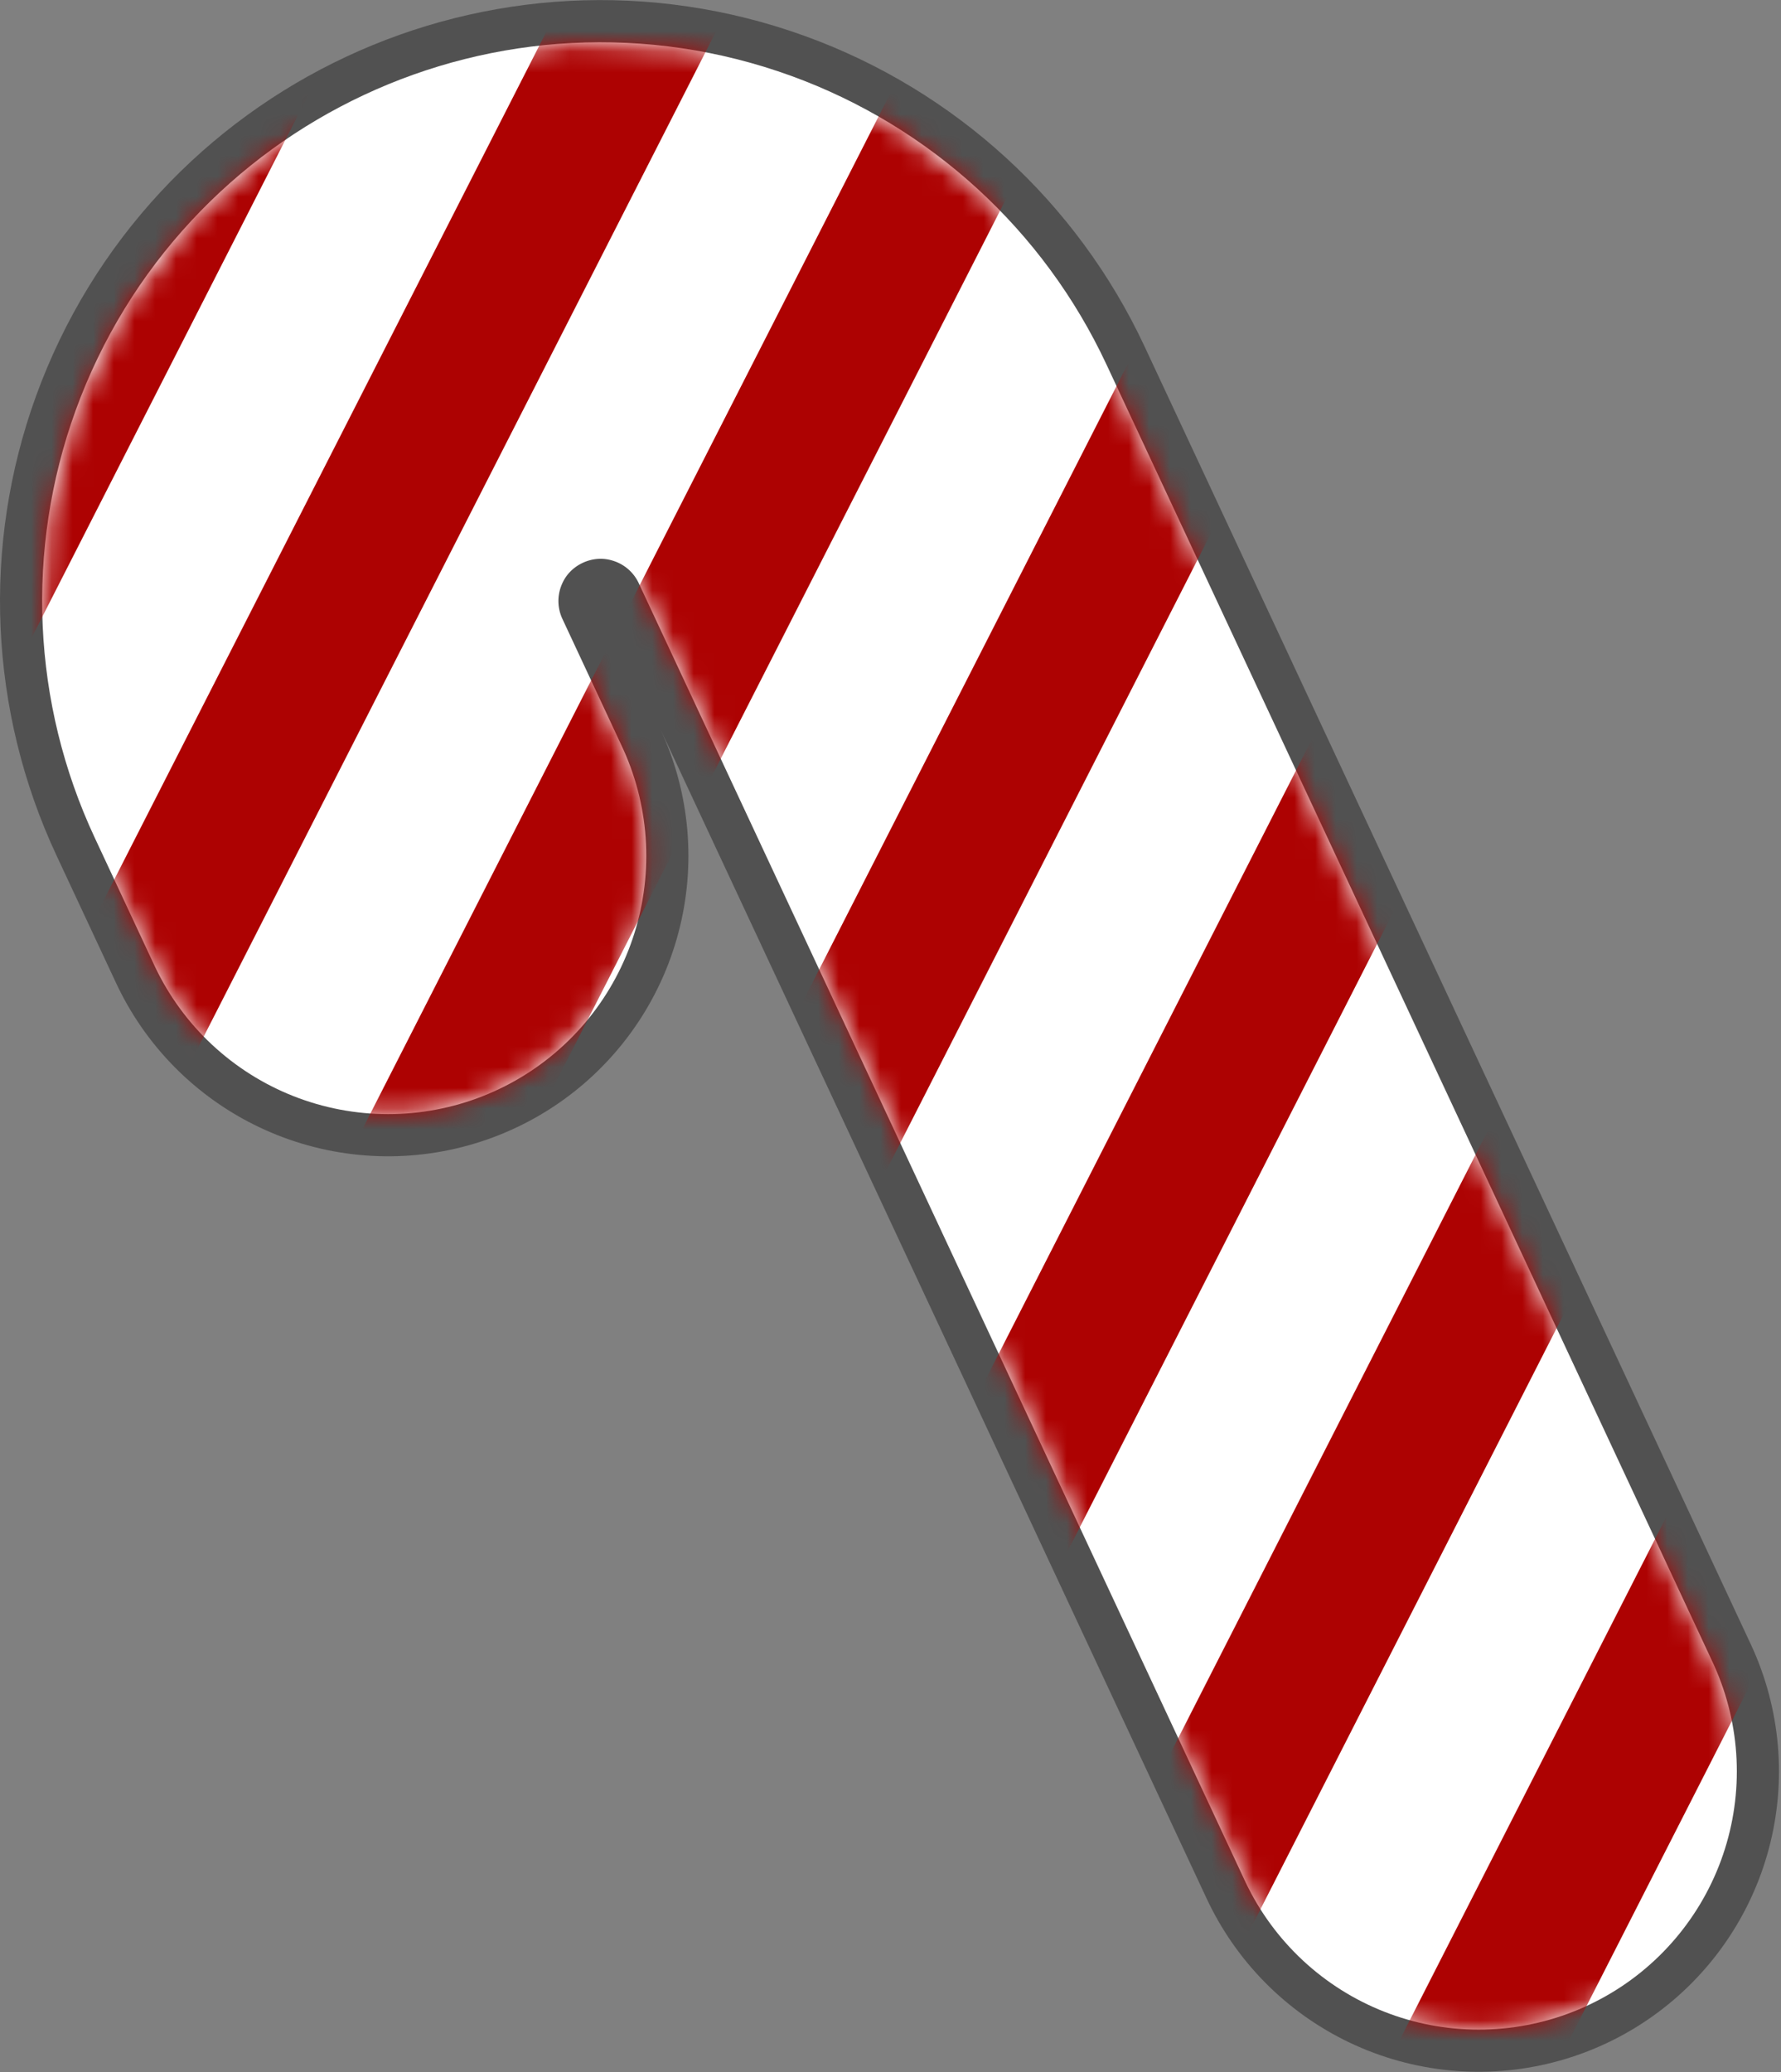
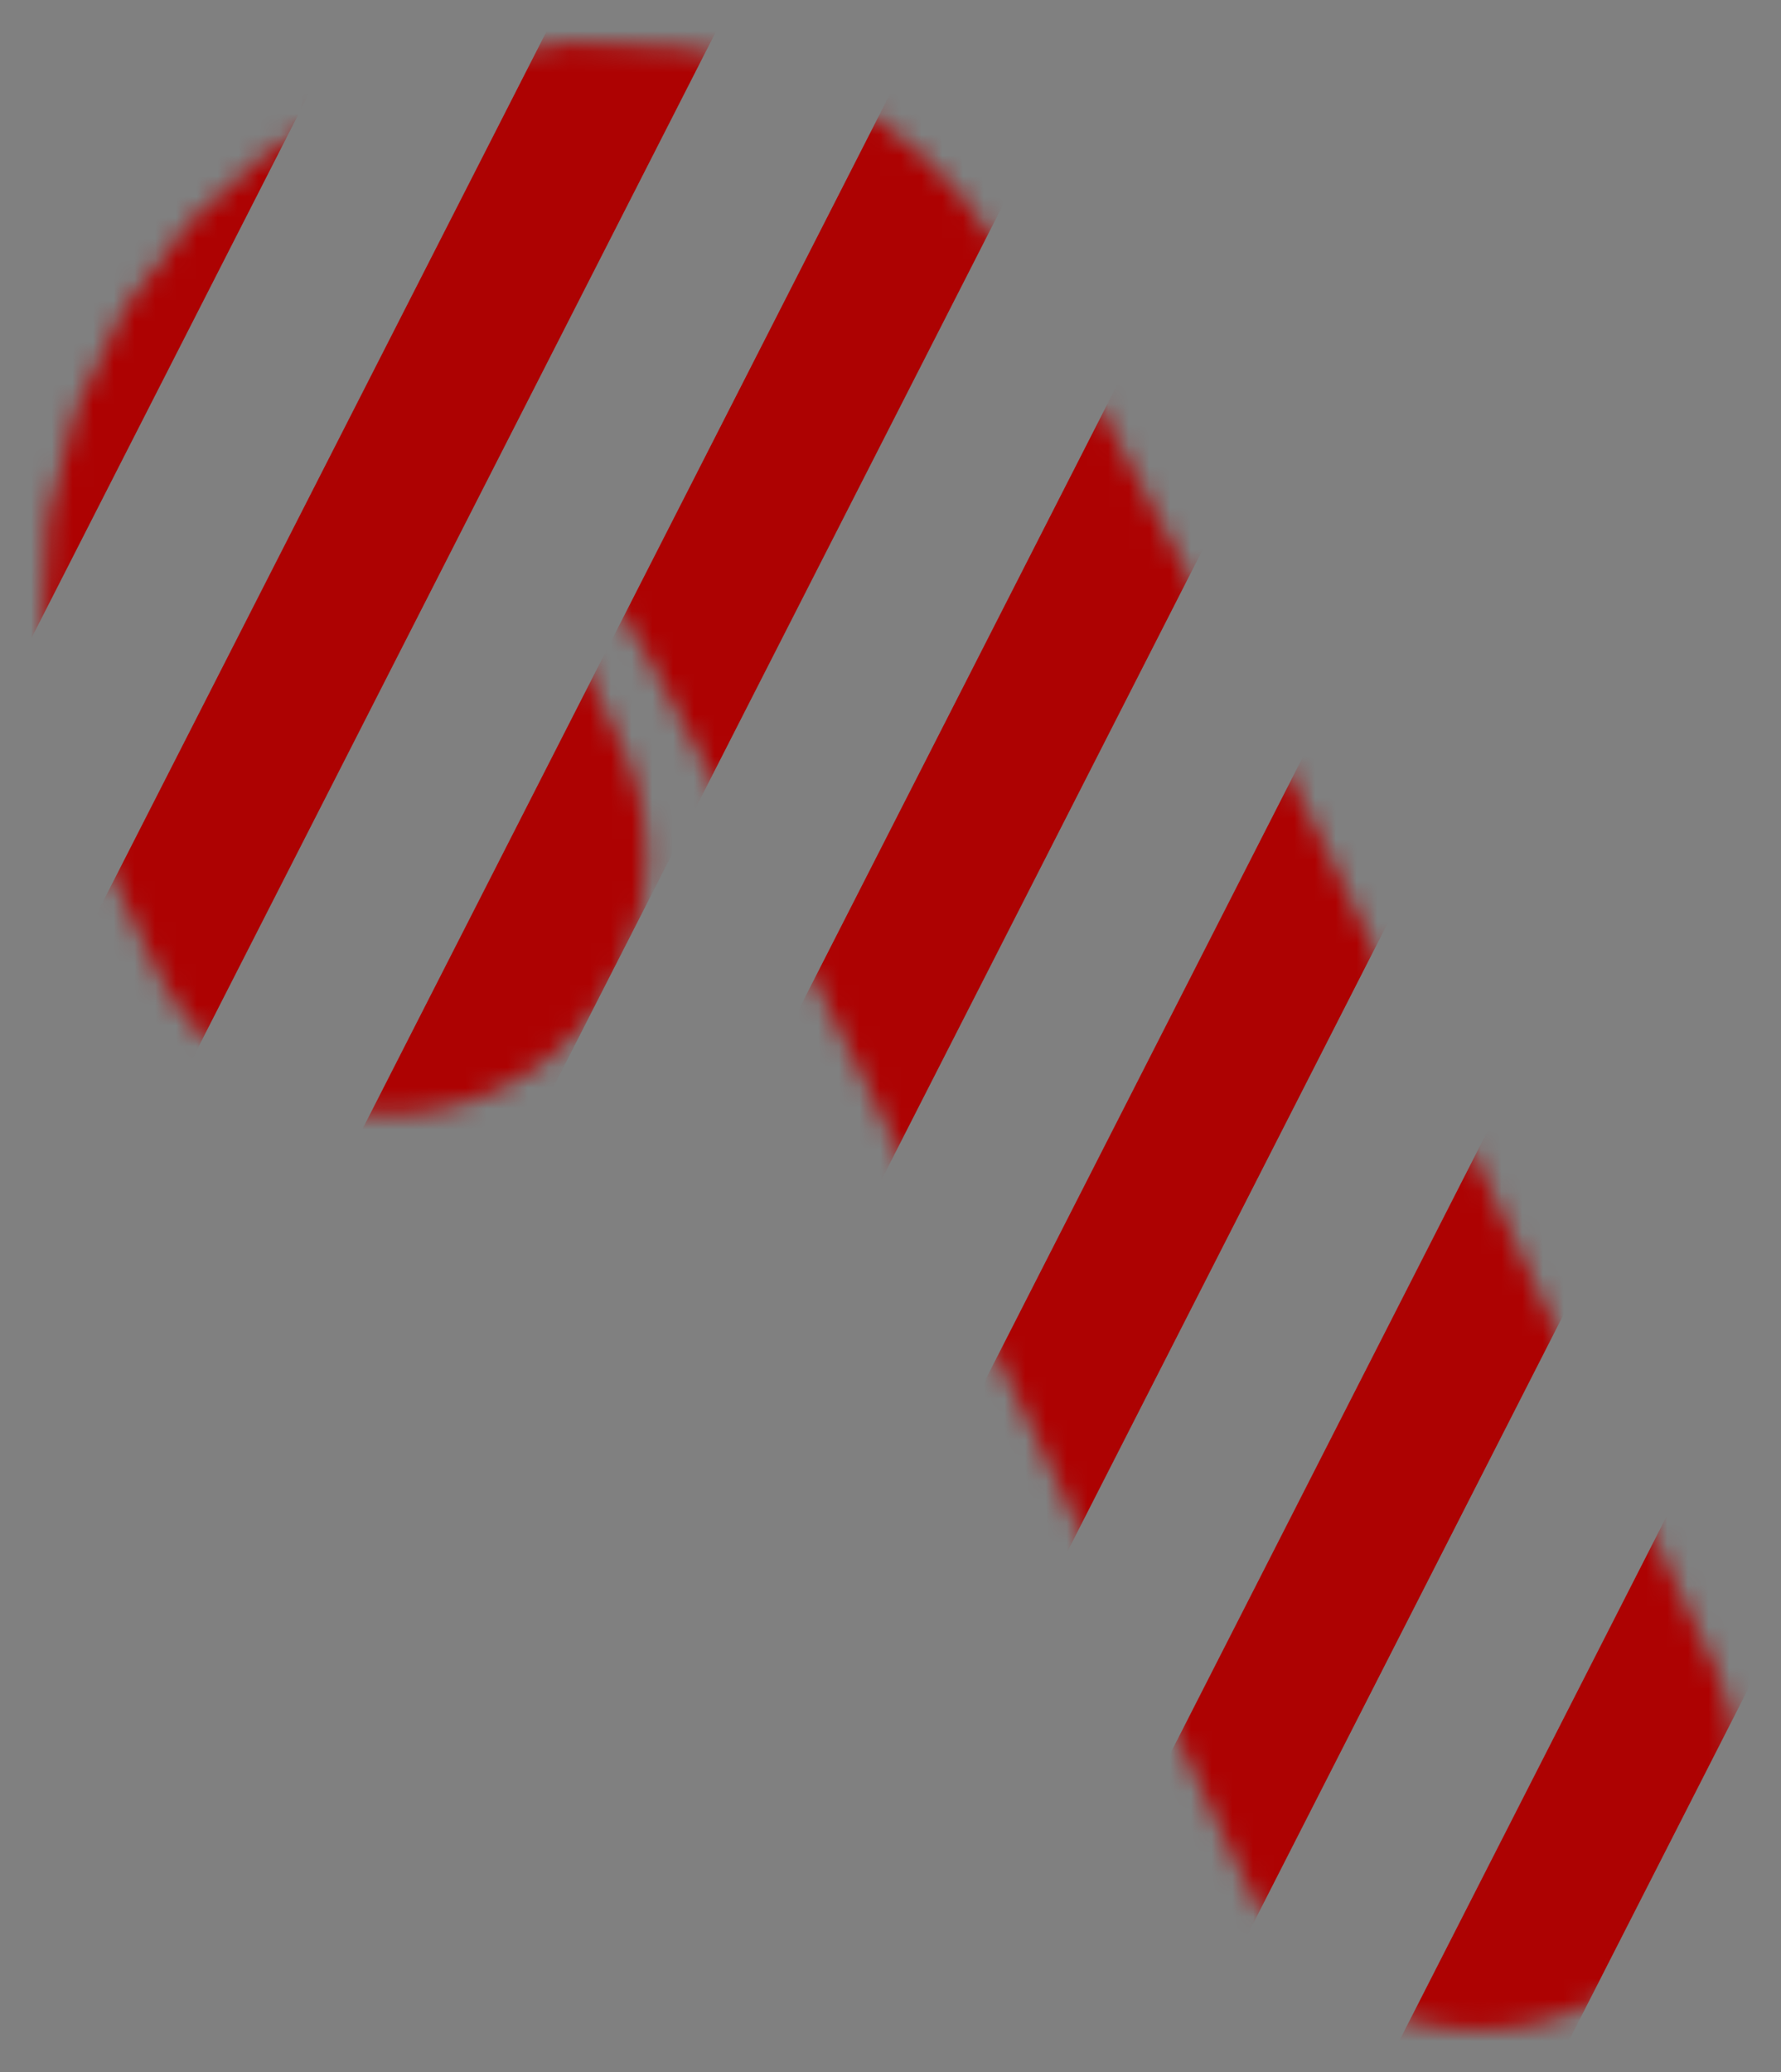
<svg xmlns="http://www.w3.org/2000/svg" width="86" height="100" viewBox="0 0 86 100" fill="none">
  <rect x="0" y="0" width="86" height="100" fill="#808080" stroke="none" />
-   <path d="M71.402 85.49L42.136 22.869C40.508 19.385 37.563 16.69 33.948 15.378C26.42 12.646 18.103 16.533 15.37 24.06C14.058 27.675 14.236 31.663 15.864 35.147L18.742 41.306" stroke="#515151" stroke-width="29" stroke-linecap="round" />
-   <path d="M71.402 85.49L42.136 22.869C40.508 19.385 37.563 16.69 33.948 15.378C26.42 12.646 18.103 16.533 15.37 24.06C14.058 27.675 14.236 31.663 15.864 35.147L18.742 41.306" stroke="white" stroke-width="24.93" stroke-linecap="round" />
  <mask id="mask0_1494_142" style="mask-type:alpha" maskUnits="userSpaceOnUse" x="2" y="2" width="82" height="96">
-     <path d="M71.402 85.49L42.136 22.869C40.508 19.385 37.563 16.69 33.948 15.378C26.42 12.646 18.103 16.533 15.37 24.06C14.058 27.675 14.236 31.663 15.864 35.147L18.742 41.306" stroke="white" stroke-width="24.93" stroke-linecap="round" />
+     <path d="M71.402 85.49C40.508 19.385 37.563 16.69 33.948 15.378C26.42 12.646 18.103 16.533 15.37 24.06C14.058 27.675 14.236 31.663 15.864 35.147L18.742 41.306" stroke="white" stroke-width="24.93" stroke-linecap="round" />
  </mask>
  <g mask="url(#mask0_1494_142)">
    <path d="M25.706 -24.66L-13.459 52.14M38.665 -14.527L-0.5 62.273M51.625 -4.395L12.46 72.405M64.584 5.738L25.419 82.537M77.544 15.87L38.379 92.67M90.503 26.002L51.338 102.802M103.462 36.135L64.297 112.935" stroke="#AD0202" stroke-width="7.292" stroke-linecap="round" />
  </g>
</svg>